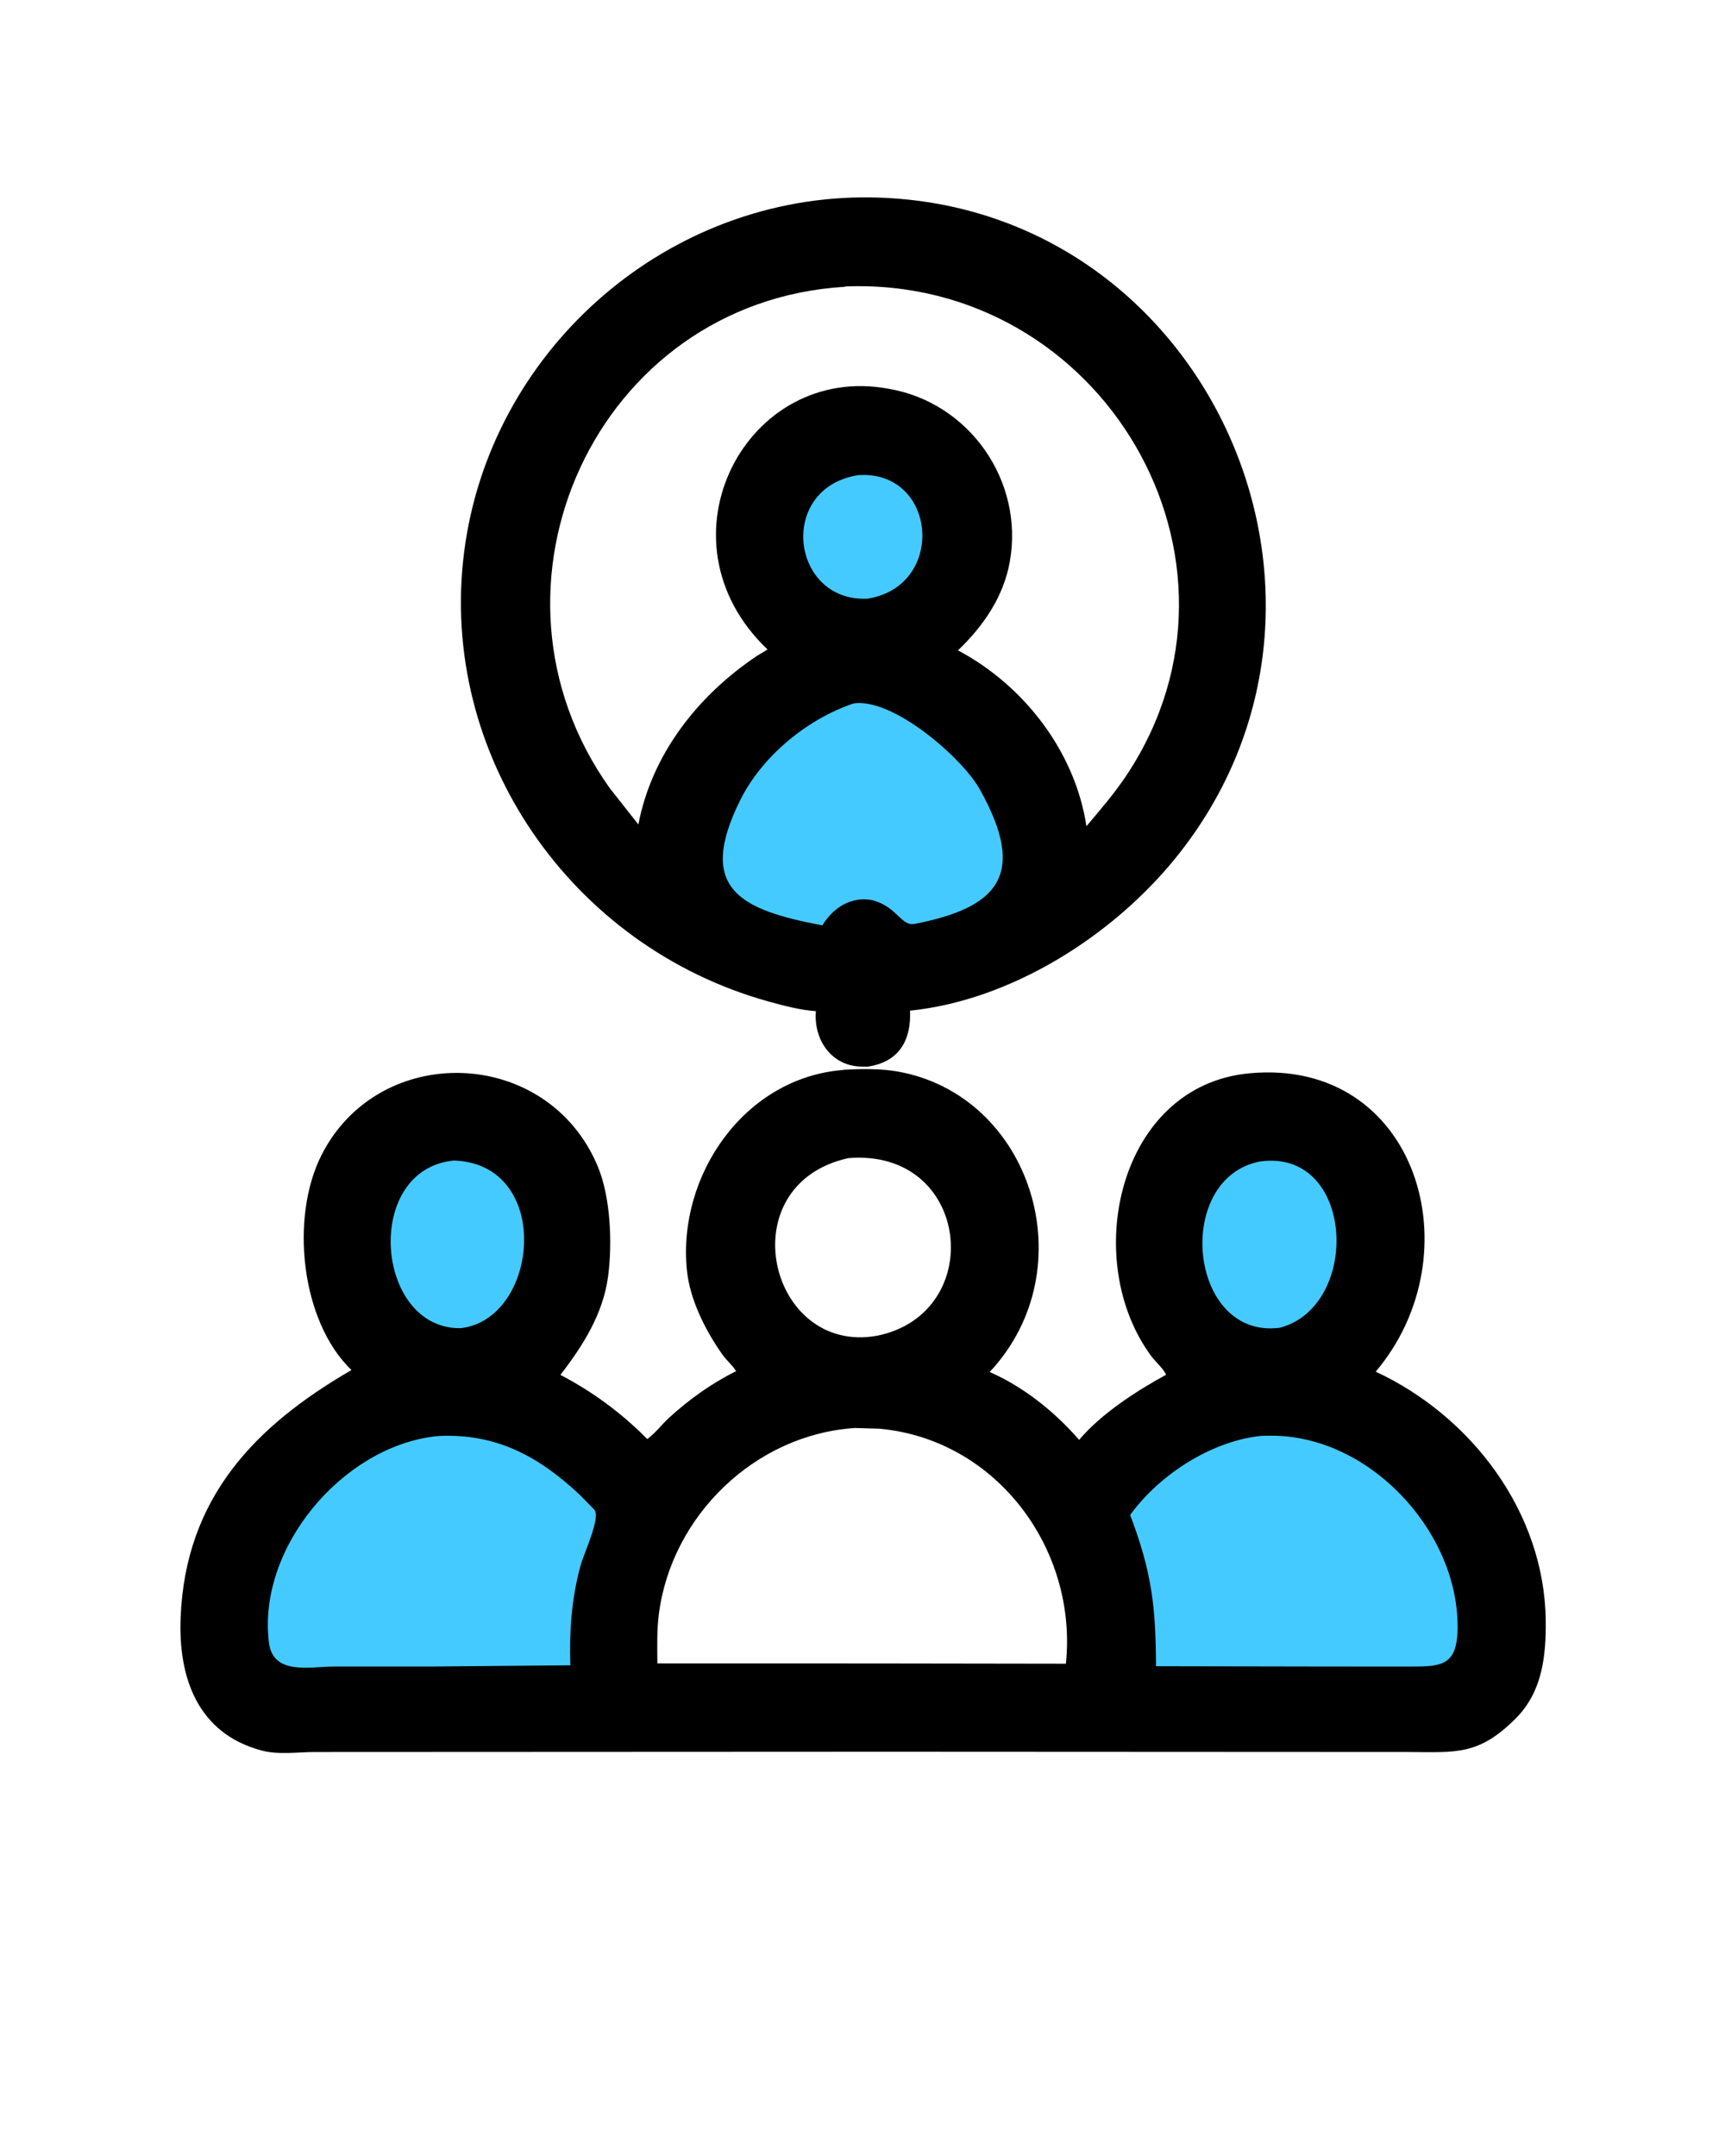
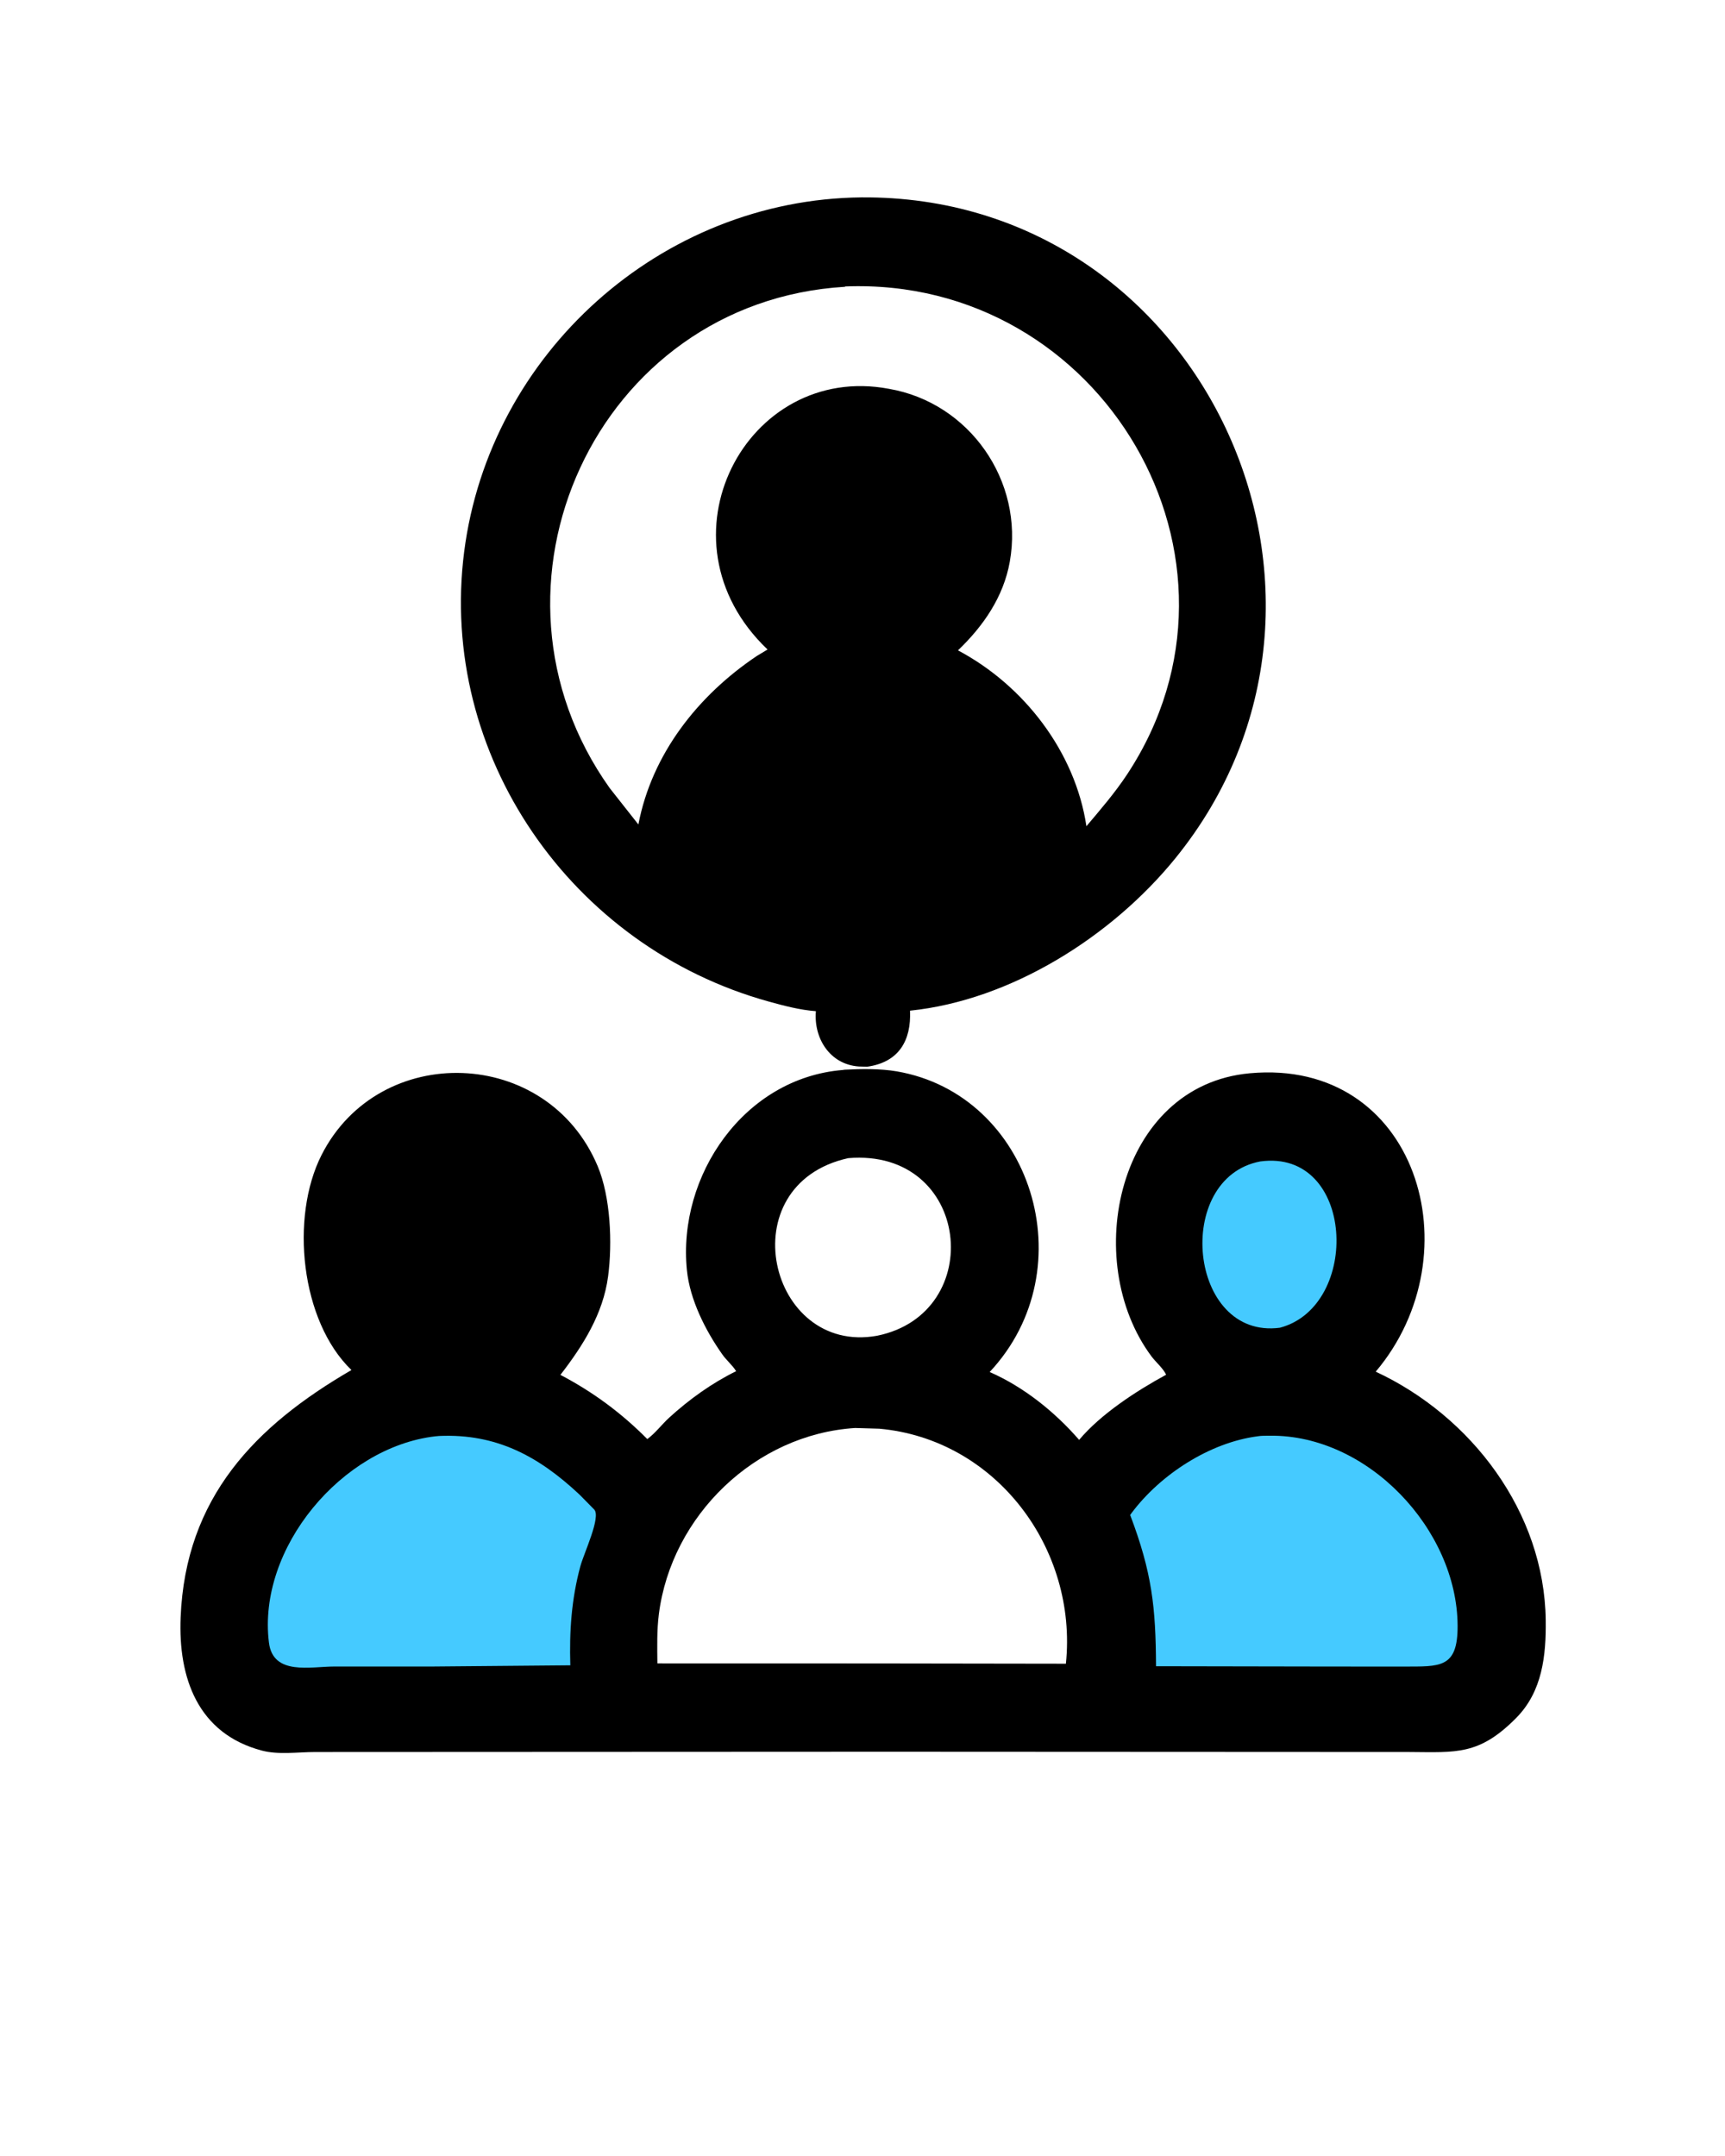
<svg xmlns="http://www.w3.org/2000/svg" version="1.1" style="display: block;" viewBox="0 0 1638 2048" width="640" height="800">
  <path transform="translate(0,0)" fill="rgb(0,0,0)" d="M 818.002 187.497 C 1141.53 185.104 1318.22 566.375 1116.11 815.345 C 1055.85 889.572 960.046 950.133 864.142 960.045 C 865.403 988.54 853.397 1009.13 823.407 1013.28 L 815.5 1013.06 C 787.917 1011.13 772.525 986.144 774.73 960.527 C 759.556 959.404 744.48 955.4 729.856 951.351 C 542.263 899.414 415.919 717.188 440.666 524.09 C 464.796 335.814 627.431 189.412 818.002 187.497 z M 802.212 272.424 C 565.936 286.658 442.816 557.658 578.94 748.674 L 606.132 783.168 C 618.972 716.08 662.874 660.48 718.72 623.058 L 728.814 616.967 C 619.342 512.629 708.969 343.85 844.056 369.339 C 920.644 382.467 972.577 457.017 958.902 533.592 C 952.92 567.09 933.76 594.709 909.686 617.779 C 972.393 651.064 1021.04 714.111 1031.68 784.829 C 1045.14 768.888 1058.72 753.163 1070.25 735.717 C 1205.01 531.676 1046.56 262.479 802.669 272.104 L 802.212 272.424 z" />
-   <path transform="translate(0,0)" fill="rgb(69,202,255)" d="M 814.956 451.33 C 889.827 446.309 899.047 556.986 823.576 568.71 C 750.885 571.893 737.693 463.598 814.956 451.33 z" />
-   <path transform="translate(0,0)" fill="rgb(69,202,255)" d="M 810.614 668.18 C 847.96 662.775 913.368 719.529 930.228 749.524 C 976.398 831.66 946.945 862.331 868.651 877.597 C 855.718 880.119 852.291 861.914 829.502 855.422 L 828.119 855.035 C 808.084 851.323 791.213 862.129 780.864 879.032 C 703.575 864.354 660.738 844.759 702.895 760 C 723.555 718.461 766.304 683.012 810.614 668.18 z" />
  <path transform="translate(0,0)" fill="rgb(0,0,0)" d="M 800.148 1016.4 L 801.952 1016.12 C 817.609 1015.28 835.972 1015.03 851.445 1017.68 C 979.616 1039.64 1031.81 1204.98 939.791 1303.28 C 972.348 1317.55 1001.56 1341.11 1024.76 1367.75 C 1045.4 1343.15 1079.28 1321.15 1107.34 1305.89 C 1105.24 1300.54 1097.24 1293.5 1093.52 1288.5 C 1025.81 1197.6 1061.4 1031.02 1186.8 1019.51 C 1345.78 1004.91 1401.12 1190.99 1306.46 1302.95 C 1397.42 1345.3 1466.65 1436.46 1467.92 1539.03 C 1468.34 1572.54 1464.79 1606.63 1440.01 1631.75 C 1404.71 1667.55 1383.01 1664.51 1338.5 1664.24 L 842.5 1664 L 298.856 1664.25 C 282.648 1664.29 264.195 1667.05 248.479 1662.88 C 187.508 1646.73 169.046 1593.64 171.355 1536.39 C 175.951 1422.41 242.312 1354.39 333.612 1301.41 C 285.373 1255 275.131 1156.39 305.228 1097.09 C 360.054 989.067 519.802 994.008 567.5 1107.83 C 579.683 1136.9 581.592 1180.6 577.358 1212.5 C 572.638 1248.06 553.531 1278.23 532.075 1306.01 C 562.817 1322.08 590.222 1342.32 614.581 1366.99 C 621.885 1361.74 628.544 1352.92 635.338 1346.7 C 654.135 1329.5 676.027 1313.72 698.978 1302.52 C 695.671 1297 689.796 1292.17 685.938 1286.7 C 669.821 1263.88 655.024 1234.62 652.208 1206.5 C 643.219 1116.75 706.502 1024.07 800.148 1016.4 z M 812.008 1356.47 C 717.334 1362.44 637.506 1439.64 625.577 1533.32 C 623.623 1548.67 624.036 1564.61 624.179 1580.05 L 829.5 1580.1 L 1012.19 1580.37 C 1023.46 1471.25 945.999 1367.13 834.898 1357.13 L 812.008 1356.47 z M 805.393 1100.14 C 691.843 1125.34 729.674 1287.44 832.81 1268.84 C 937.828 1247.6 921.888 1090.35 805.393 1100.14 z" />
-   <path transform="translate(0,0)" fill="rgb(69,202,255)" d="M 430.909 1102.39 C 525.621 1105.67 511.875 1253.5 437.198 1261.65 C 355.979 1262.65 344.106 1110.77 430.909 1102.39 z" />
  <path transform="translate(0,0)" fill="rgb(69,202,255)" d="M 1196.81 1103.26 C 1286.75 1091.06 1292.79 1240.68 1215.48 1261.22 C 1128.52 1272.74 1113.93 1118.92 1196.81 1103.26 z" />
  <path transform="translate(0,0)" fill="rgb(69,202,255)" d="M 1194.04 1364.37 C 1197.78 1363.71 1202.16 1363.83 1206 1363.79 C 1298.9 1362.74 1383.78 1452.78 1384.23 1544.29 C 1384.43 1585.11 1367.36 1582.97 1332.46 1583.08 L 1265.5 1583.06 L 1097.79 1582.76 C 1097.52 1526.55 1093.97 1493.85 1073.24 1439.13 L 1074.67 1437.09 C 1102.18 1400.41 1148.87 1370.34 1194.04 1364.37 z" />
  <path transform="translate(0,0)" fill="rgb(69,202,255)" d="M 413.016 1364.39 L 417 1364.03 C 471.304 1361.66 511.417 1383.31 550.343 1419.85 L 564.185 1433.92 C 570.808 1440.97 554.477 1475.11 551.046 1487.73 C 542.579 1518.87 540.502 1549.75 541.486 1581.89 L 410.5 1583.04 L 317.336 1583.04 C 294.719 1583.03 259.159 1591.88 255.237 1560.34 C 244.072 1470.53 324.675 1374.76 413.016 1364.39 z" />
</svg>